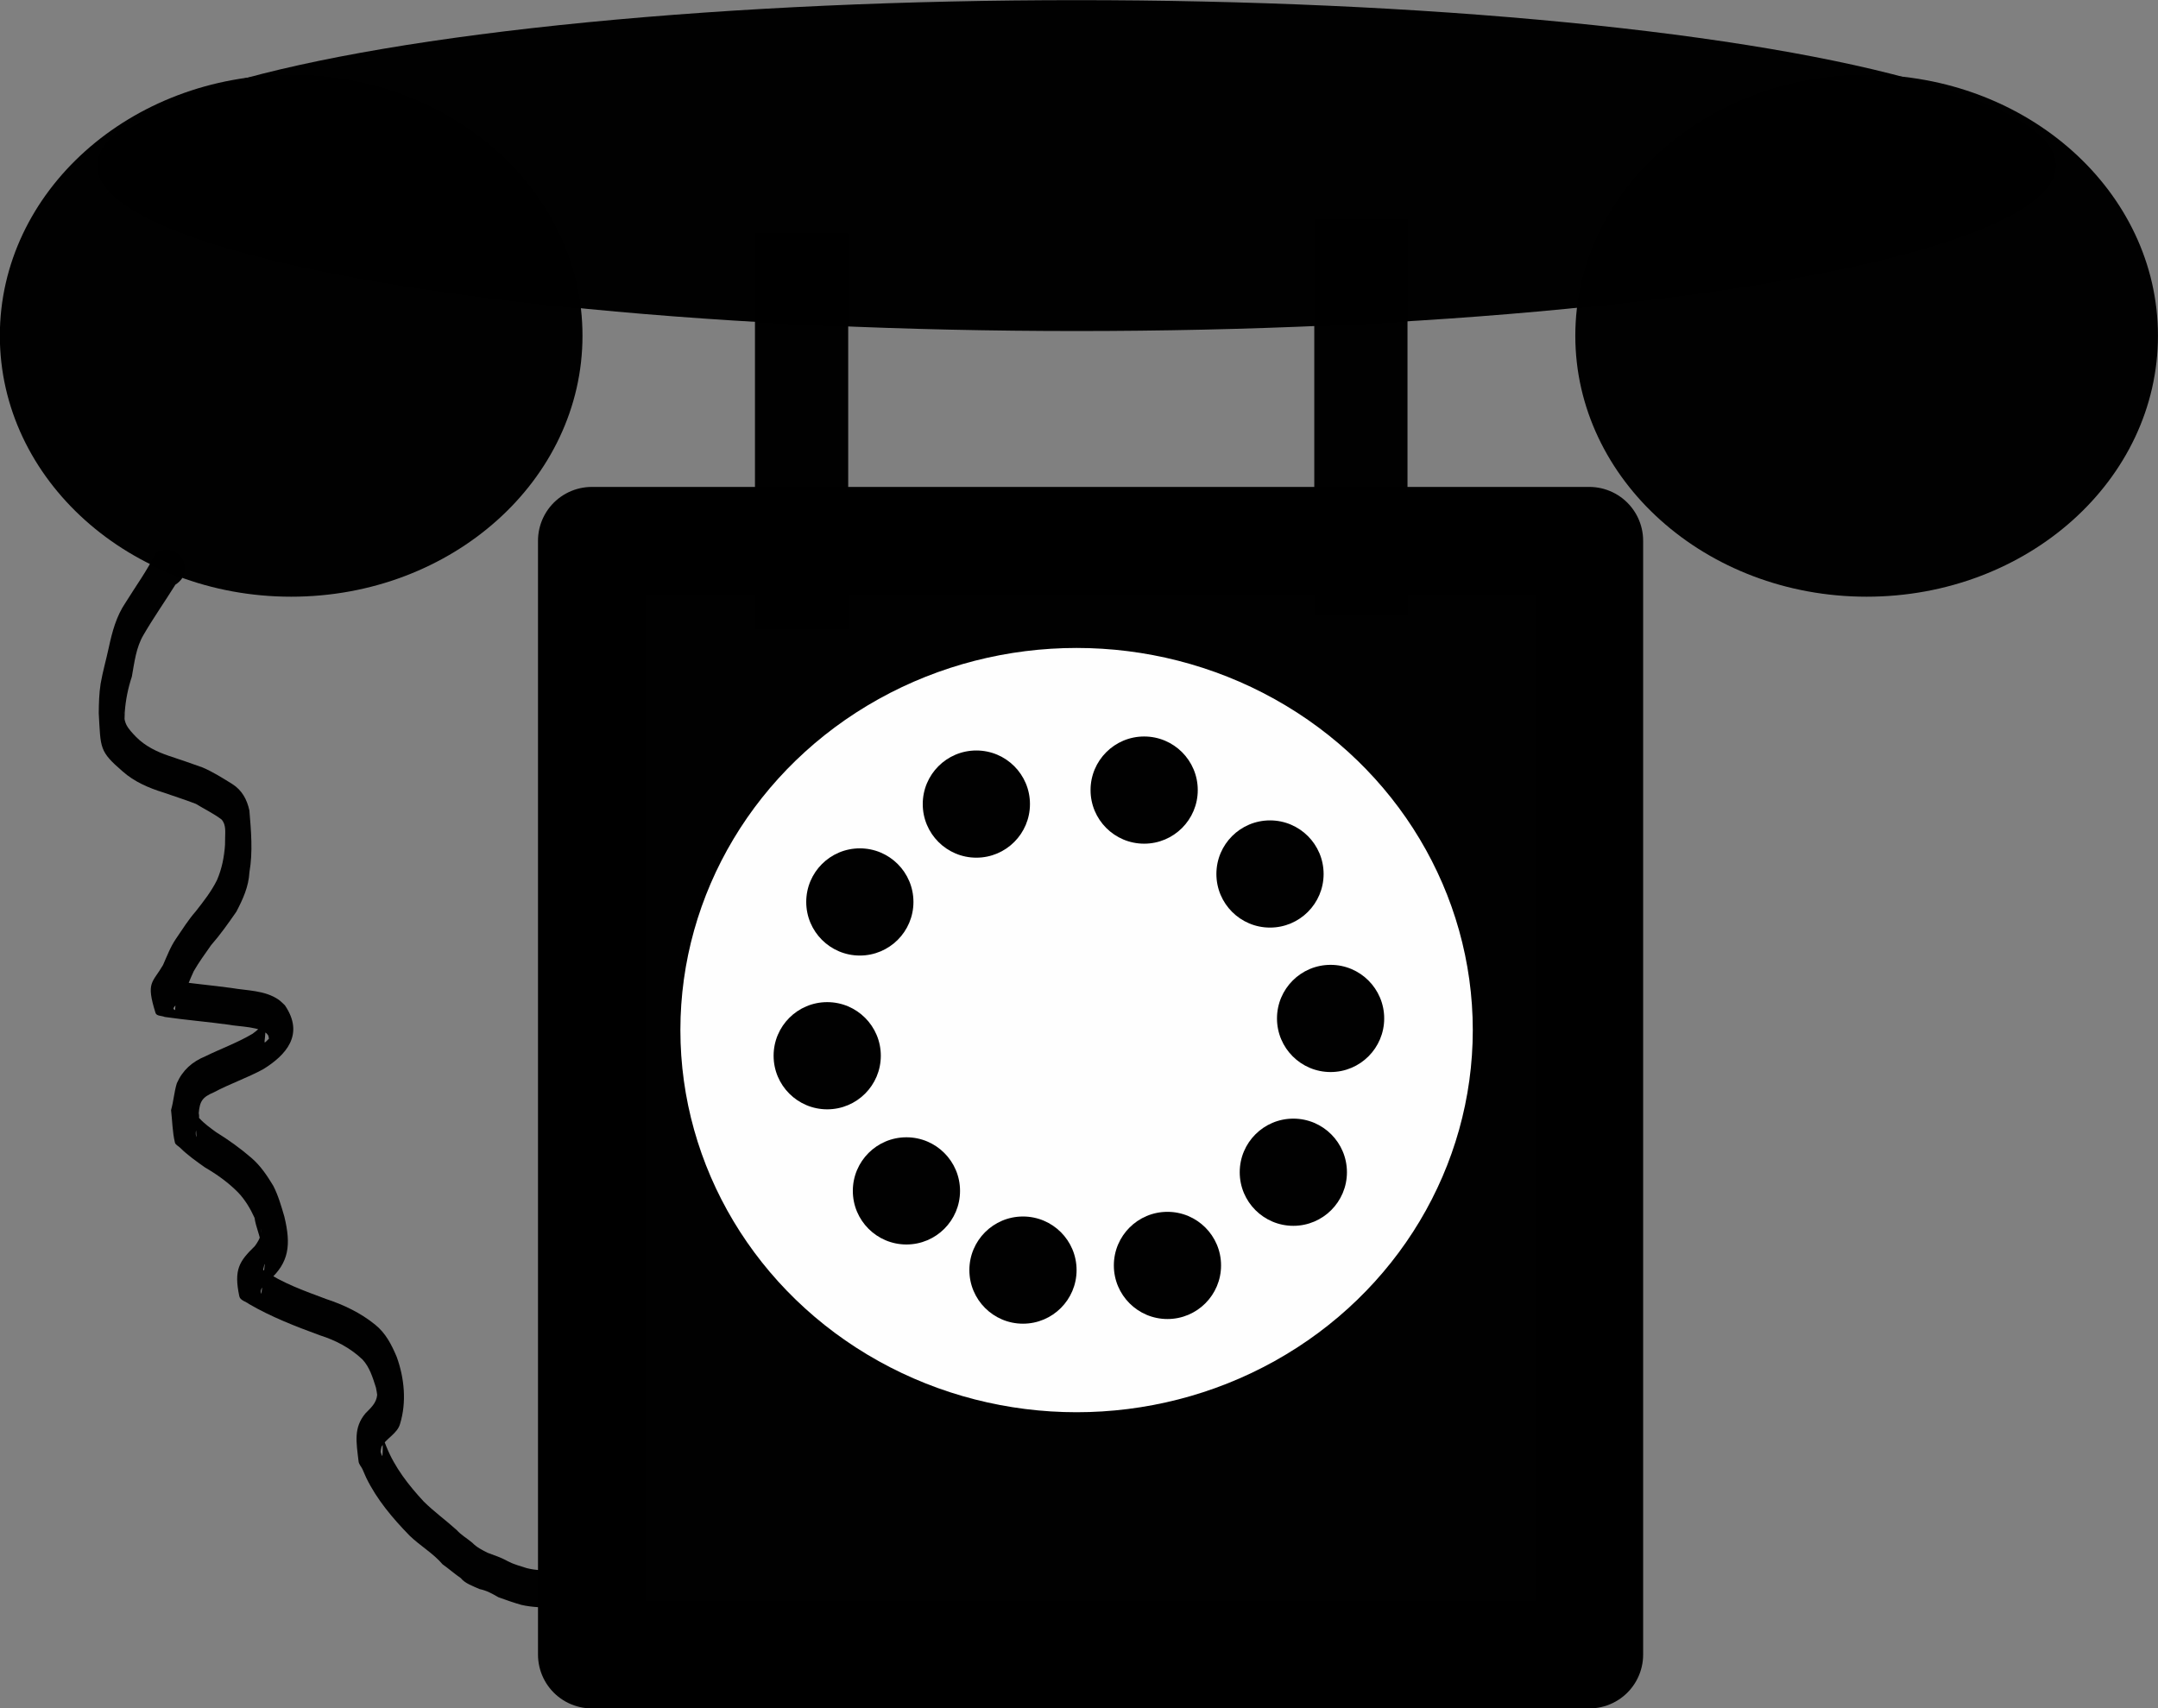
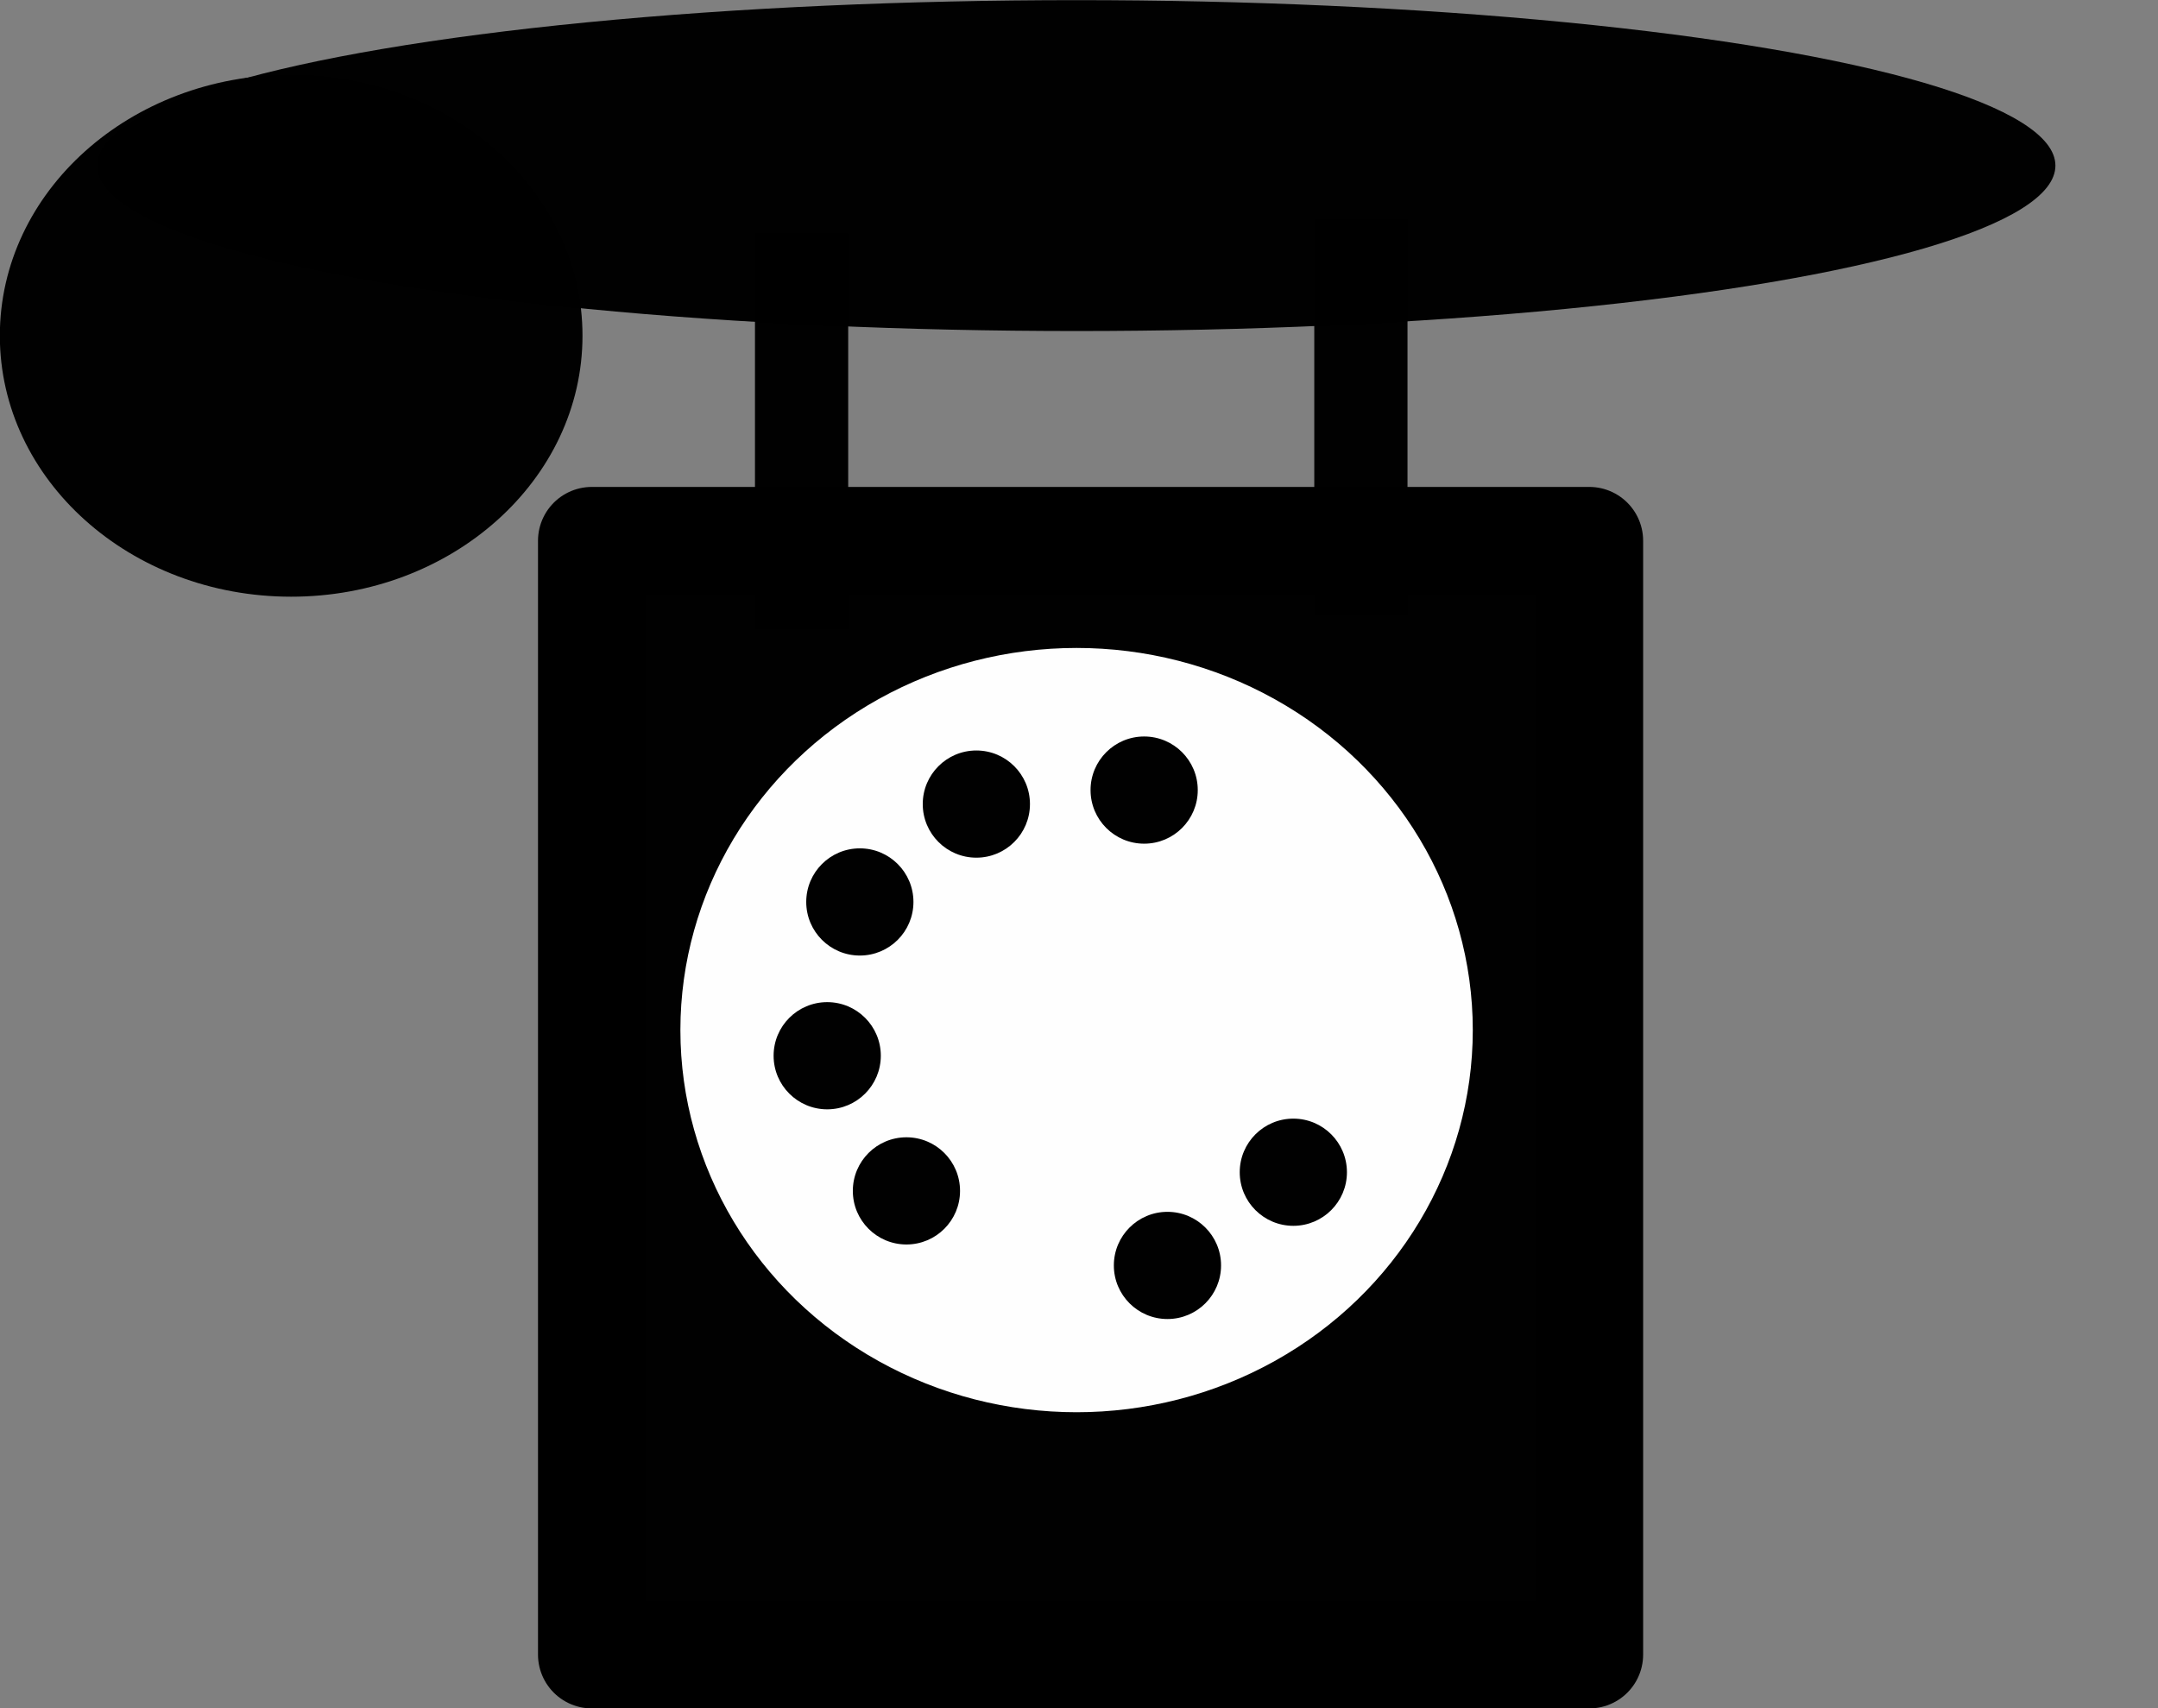
<svg xmlns="http://www.w3.org/2000/svg" height="523.6" preserveAspectRatio="xMidYMid meet" version="1.0" viewBox="42.9 136.6 661.4 523.6" width="661.4" zoomAndPan="magnify">
  <rect x="42.9" y="136.6" width="661.4" height="523.6" fill="#808080" stroke="none" />
  <g fill-opacity=".993">
    <g id="change1_1">
      <path d="M224.29 302.36H530V643.79H224.29z" fill="inherit" stroke="#000" stroke-linecap="round" stroke-linejoin="round" stroke-width="33" />
    </g>
    <g id="change1_2">
      <ellipse cx="372.86" cy="187.36" fill="inherit" rx="300" ry="50.714" />
    </g>
    <g id="change1_3">
      <ellipse cx="132.14" cy="239.51" fill="inherit" rx="89.286" ry="80" />
    </g>
    <g id="change1_4">
-       <ellipse cx="615" cy="239.51" fill="inherit" rx="89.286" ry="80" />
-     </g>
+       </g>
    <g id="change1_5">
      <path d="M445.71 203.79H474.281V325.22H445.71z" fill="inherit" />
    </g>
    <g id="change1_6">
      <path d="M274.29 208.08H302.861V329.51H274.29z" fill="inherit" />
    </g>
    <g id="change2_1">
      <ellipse cx="372.86" cy="452.36" fill="#fff" rx="121.43" ry="117.14" />
    </g>
    <g id="change1_7">
      <circle cx="342.14" cy="383.08" fill="inherit" r="16.429" />
    </g>
    <g id="change1_8">
      <circle cx="393.57" cy="378.79" fill="inherit" r="16.429" />
    </g>
    <g id="change1_9">
-       <circle cx="432.14" cy="404.51" fill="inherit" r="16.429" />
-     </g>
+       </g>
    <g id="change1_10">
-       <circle cx="450.71" cy="448.79" fill="inherit" r="16.429" />
-     </g>
+       </g>
    <g id="change1_11">
      <circle cx="439.29" cy="495.93" fill="inherit" r="16.429" />
    </g>
    <g id="change1_12">
      <circle cx="400.71" cy="524.5" fill="inherit" r="16.429" />
    </g>
    <g id="change1_13">
-       <circle cx="356.43" cy="525.93" fill="inherit" r="16.429" />
-     </g>
+       </g>
    <g id="change1_14">
      <circle cx="320.71" cy="501.65" fill="inherit" r="16.429" />
    </g>
    <g id="change1_15">
      <circle cx="296.43" cy="460.22" fill="inherit" r="16.429" />
    </g>
    <g id="change1_16">
      <circle cx="306.43" cy="413.08" fill="inherit" r="16.429" />
    </g>
    <g id="change1_17">
-       <path d="m96.644 315.84c-3.209 5.145-6.695 10.104-9.743 15.348-2.324 3.919-2.791 8.432-3.592 12.827-1.168 3.53-1.899 7.148-2.166 10.851-0.132 2.832-0.087 5.668-0.072 8.502-0.165-14.06-0.76-7.42 0.476-4.778 0.711 1.521 1.96 2.744 3.096 3.938 2.788 2.808 6.335 4.521 10.037 5.776 3.435 1.123 6.846 2.316 10.25 3.529 3.218 1.362 6.185 3.259 9.151 5.092 3 1.907 4.503 4.72 5.25 8.091 0.528 6.257 1.101 12.753 0.016 18.952-0.232 4.427-1.994 8.257-4.013 12.114-2.445 3.519-4.908 7.021-7.734 10.245-1.831 2.623-3.746 5.219-5.333 8-1.319 2.73-2.111 5.573-3.878 8.053-0.218 0.39-0.394 0.807-0.653 1.17-0.093 0.13-1.644 1.777-1.683 2.178-0.021 0.22 0.506 0.635 0.519 0.414 0.509-8.824 2.751-8.05-0.658-8.904 5.946 0.872 11.954 1.4 17.919 2.213 4.8 0.832 10.292 0.69 14.463 3.588 0.698 0.485 1.269 1.129 1.904 1.693 6.162 9.023 0.282 15.344-6.613 19.61-4.898 2.671-10.207 4.456-15.118 7.08-3.558 1.496-4.357 2.77-4.655 6.428 0.627 2.446-1.589 5.193-0.692 7.337-0.116-2.626-0.327-5.249-0.349-7.877-3e-3 -0.308 0.13 0.614 0.289 0.878 0.278 0.457 0.645 0.856 1.005 1.252 1.484 1.631 3.283 2.889 5.046 4.192 3.837 2.376 7.473 4.982 10.883 7.936 2.778 2.393 4.789 5.419 6.666 8.526 1.526 2.98 2.461 6.251 3.397 9.462 2.091 8.678 1.453 14.053-4.706 19.539-0.794 0.875-2.345 1.888-2.542 3.208-0.041 0.274 0.181 1.079 0.215 0.804 1.323-10.84 1.182-10.12 0.517-7.266 5.787 4.061 12.673 6.46 19.263 8.933 5.476 1.805 10.592 4.244 15.073 7.876 3.245 2.608 5.038 6.142 6.613 9.884 2.354 6.476 3.073 13.932 1.01 20.576-0.842 2.995-4.397 4.499-5.688 7.028-0.071 0.356-0.295 1.285-0.21 1.645 0.087 0.371 0.458 1.407 0.498 1.028 0.237-2.26-0.032-4.549 0.109-6.817 0.033-0.537 0.07 1.08 0.214 1.598 0.235 0.847 0.611 1.648 0.916 2.471 2.558 6.391 6.804 11.809 11.435 16.813 3.169 3.129 6.781 5.735 10.084 8.718 1.388 1.553 3.22 2.58 4.796 3.914 1.371 1.412 2.975 2.2 4.7 3.079 2.114 0.785 4.235 1.469 6.198 2.607 1.805 0.937 3.812 1.45 5.745 2.082 2.88 0.755 5.904 0.73 8.863 0.801 2.229 0.031 1.124 0.019 3.315 0.035 8.037 0.03 7.995 11.397-0.043 11.367-2.247-0.019-1.112-6e-3 -3.408-0.04-3.466-0.085-6.984-0.104-10.375-0.896-2.36-0.681-4.683-1.492-6.986-2.331-1.953-1.122-3.493-2.016-5.793-2.509-1.947-0.892-4.414-1.687-5.758-3.368-1.906-1.312-3.655-2.862-5.553-4.208-2.932-3.44-6.937-5.696-10.158-8.837-5.183-5.328-10.007-11.02-13.282-17.76-0.377-0.862-0.731-1.735-1.131-2.587-0.369-0.786-1.074-1.461-1.177-2.323-0.723-6.068-1.569-10.357 2.081-14.753 1.649-1.7 3.408-3.183 3.61-5.708 0.406-3.722 0.2-2.503 0.346 4.948 0.013 0.675-0.043-1.349-0.079-2.024-0.092-1.727-0.28-3.444-0.645-5.137-0.996-3.087-1.891-6.208-4.145-8.636-3.772-3.552-8.178-5.855-13.132-7.426-7.368-2.708-14.778-5.576-21.576-9.527-1.006-0.797-2.751-1.135-3.018-2.391-1.753-8.235 0.029-10.783 4.731-15.363 0.883-1.197 1.67-2.42 1.861-3.945 0.057-0.458-0.074-1.844-0.053-1.383 0.341 7.548 0.444 8.795 0.184 5.176-0.281-2.978-1.643-5.596-2.062-8.549-1.267-2.797-2.883-5.506-5.003-7.74-3.022-3.076-6.514-5.565-10.238-7.733-2.652-1.898-5.263-3.713-7.583-6.018-0.53-0.527-1.405-0.866-1.579-1.593-0.777-3.246-0.788-6.629-1.181-9.943 0.778-2.723 0.94-5.503 1.765-8.206 1.78-4.019 4.691-6.61 8.77-8.288 4.796-2.353 9.855-4.162 14.459-6.905 1.404-1.074 3.029-2.241 3.746-3.946 0.136-0.324 0.11-1.398 0.135-1.047 0.535 7.501-1.437 9.098 1.121 6.509-0.093-0.361-0.083-0.767-0.28-1.083-1.667-2.664-9.191-2.592-11.97-3.193-6.545-0.901-13.13-1.437-19.661-2.379-0.948-0.411-2.536-0.247-2.845-1.233-2.99-9.562-0.968-9.083 2.292-14.675 1.222-2.757 2.282-5.604 4.005-8.112 1.928-2.828 3.745-5.741 6.005-8.326 2.39-3.03 4.797-6.116 6.522-9.582 1.513-3.511 2.258-7.129 2.432-10.957-1e-3 -0.579-4e-3 -2.317-4e-3 -1.738-2e-3 2.038-7e-3 4.076-1.7e-4 6.113 2e-3 0.604 0.01-1.209 0.015-1.813 0.033-3.028-1e-3 -0.227 0.044-3.11 7e-3 -0.426 0.011-0.851 0.017-1.277 0.015-1.998 0.341-4.213-1.084-5.814-2.439-1.845-5.261-3.194-7.864-4.791-3.286-1.29-6.674-2.322-10.001-3.504-4.464-1.38-8.879-3.283-12.411-6.412-7.27-6.266-6.753-7.068-7.372-17.927 0.038-2.989 0.105-5.987 0.568-8.946 0.641-3.744 1.706-7.38 2.499-11.09 1.057-4.896 2.31-9.663 5.185-13.868 3.079-4.99 6.587-9.748 9.139-15.04 6.789-4.301 12.872 5.299 6.083 9.601z" fill="inherit" />
+       <path d="m96.644 315.84z" fill="inherit" />
    </g>
  </g>
</svg>